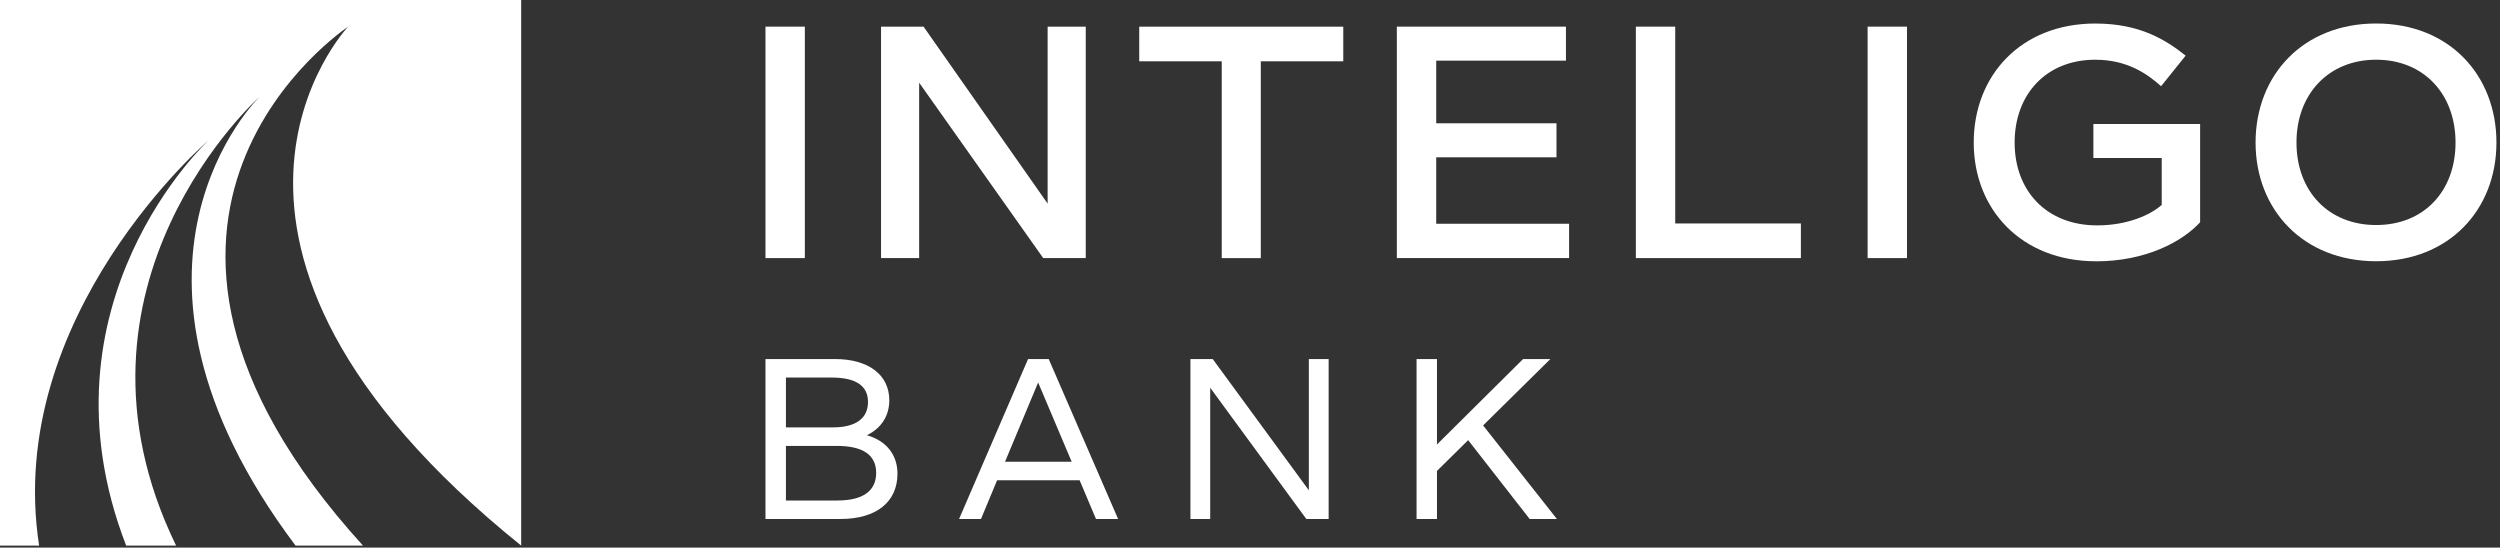
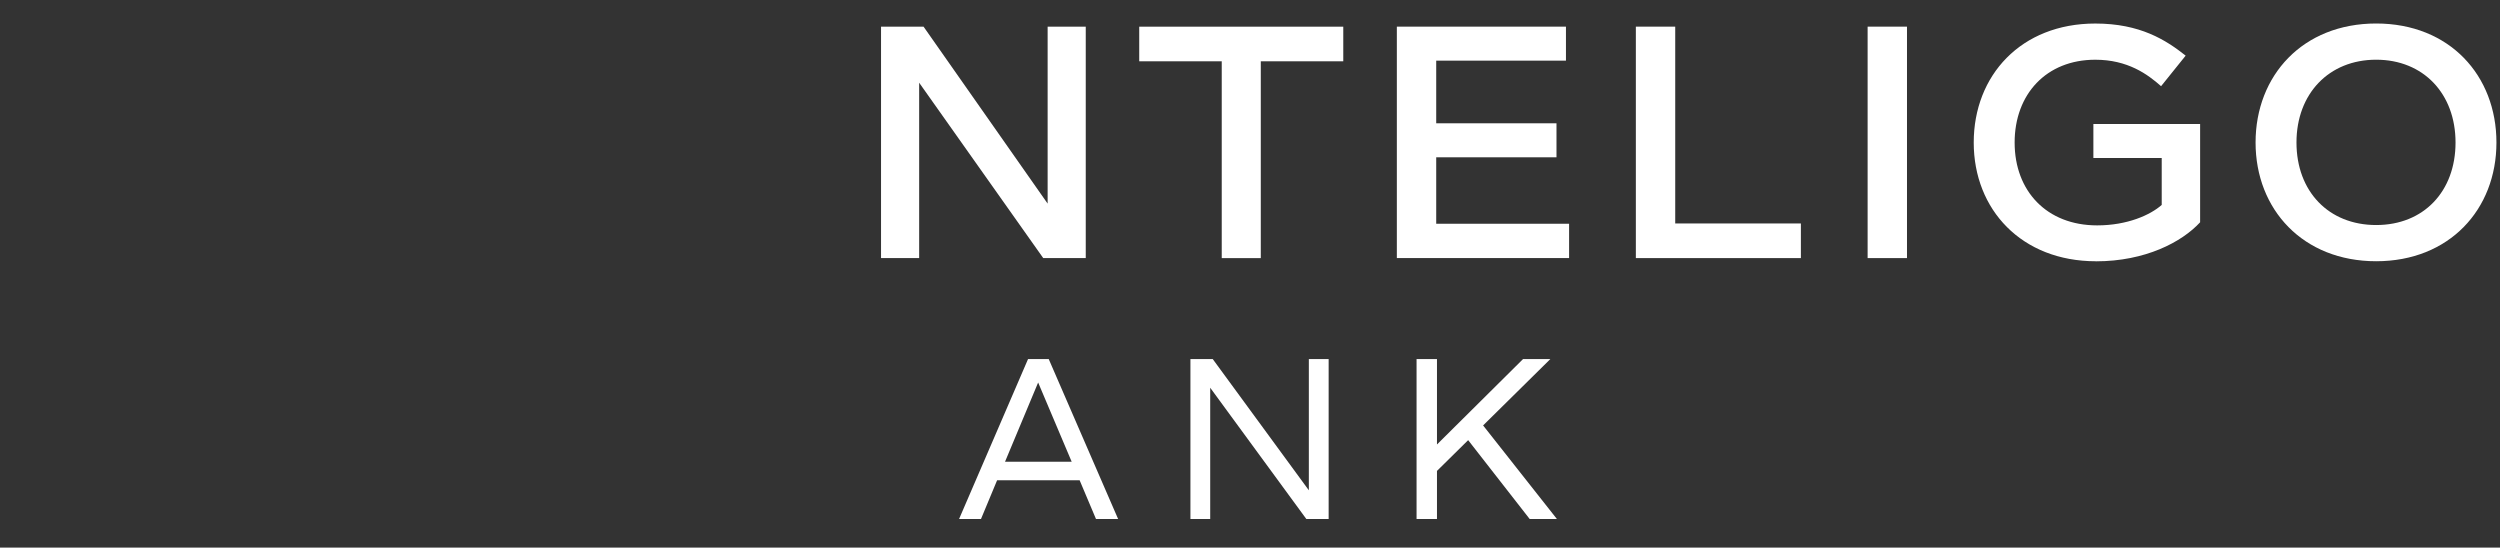
<svg xmlns="http://www.w3.org/2000/svg" width="210" height="46" viewBox="0 0 210 46" fill="none">
  <rect x="0" y="0" width="210" height="46" fill="#333333" stroke="none" />
  <g clip-path="url(#clip0_319_215)">
-     <path d="M64.3 2.238H67.607V21.68H64.3V2.238Z" fill="white" />
    <path d="M77.209 6.947V21.68H74.007V2.238H77.578L88.001 17.103V2.238H91.203V21.68H87.632L77.209 6.947Z" fill="white" />
    <path d="M105.906 5.149V21.682H102.626V5.149H95.695V2.241H112.835V5.149H105.904H105.906Z" fill="white" />
    <path d="M117.335 2.238H131.54V5.094H120.642V10.357H130.745V13.213H120.642V18.795H131.804V21.677H117.335V2.236V2.238Z" fill="white" />
    <path d="M137.412 2.238H140.719V18.771H151.274V21.68H137.412V2.238Z" fill="white" />
    <path d="M156.88 2.238H160.187V21.68H156.88V2.238Z" fill="white" />
    <path d="M176.057 21.946C169.815 21.946 165.793 17.607 165.793 11.975C165.793 6.342 169.76 1.977 176.005 1.977C179.76 1.977 181.93 3.352 183.595 4.674L181.531 7.24C180.394 6.234 178.728 5.017 176.002 5.017C171.903 5.017 169.229 7.9 169.229 11.975C169.229 16.05 171.927 18.932 176.16 18.932C178.699 18.932 180.631 18.058 181.584 17.214V13.273H175.844V10.418H184.81V18.671C183.276 20.336 180.206 21.951 176.055 21.951L176.057 21.946Z" fill="white" />
    <path d="M189.468 11.972C189.468 6.337 193.435 1.974 199.598 1.974C205.761 1.974 209.701 6.34 209.701 11.972C209.701 17.605 205.734 21.944 199.598 21.944C193.461 21.944 189.468 17.605 189.468 11.972ZM206.265 11.972C206.265 7.873 203.567 5.015 199.598 5.015C195.628 5.015 192.904 7.871 192.904 11.972C192.904 16.074 195.602 18.903 199.598 18.903C203.594 18.903 206.265 16.074 206.265 11.972Z" fill="white" />
-     <path d="M72.822 36.559C74.037 35.965 74.701 34.928 74.701 33.618C74.701 31.486 72.953 30.16 70.14 30.16H64.3V43.594H70.611C73.601 43.594 75.387 42.173 75.387 39.793C75.387 38.2 74.456 37.032 72.822 36.559ZM69.96 35.902H66.018V31.715H69.871C71.888 31.715 72.912 32.404 72.912 33.762C72.912 35.121 71.918 35.9 69.96 35.9V35.902ZM66.018 37.457H70.304C72.49 37.457 73.598 38.219 73.598 39.722C73.598 41.225 72.501 42.042 70.342 42.042H66.018V37.457Z" fill="white" />
    <path d="M86.357 30.16L80.563 43.594H82.404L83.757 40.343H90.689L92.062 43.594H93.921L88.092 30.16H86.357ZM90.022 38.788H84.421L87.204 32.131L90.022 38.788Z" fill="white" />
    <path d="M109.943 30.16V41.185L101.869 30.16H99.996V43.594H101.657V32.57L109.73 43.594H111.606V30.16H109.943Z" fill="white" />
    <path d="M124.581 35.736L130.231 30.16H127.938L120.706 37.337V30.16H118.991V43.594H120.706V39.556L123.325 36.972L128.466 43.562L128.493 43.594H130.778L124.581 35.736Z" fill="white" />
-     <path d="M3.285 45.831C0.311 26.504 17.531 11.775 17.531 11.775C17.531 11.775 2.71 25.442 10.597 45.831H14.792C4.118 23.886 21.824 8.108 21.824 8.108C21.824 8.108 7.134 22.276 24.826 45.831H30.491C5.26 18.078 29.229 2.255 29.229 2.255C29.229 2.255 12.14 20.338 43.779 45.831V0H0V45.831H3.285Z" fill="white" />
  </g>
  <defs>
    <clipPath id="clip0_319_215">
      <rect width="210" height="45.831" fill="white" />
    </clipPath>
  </defs>
</svg>